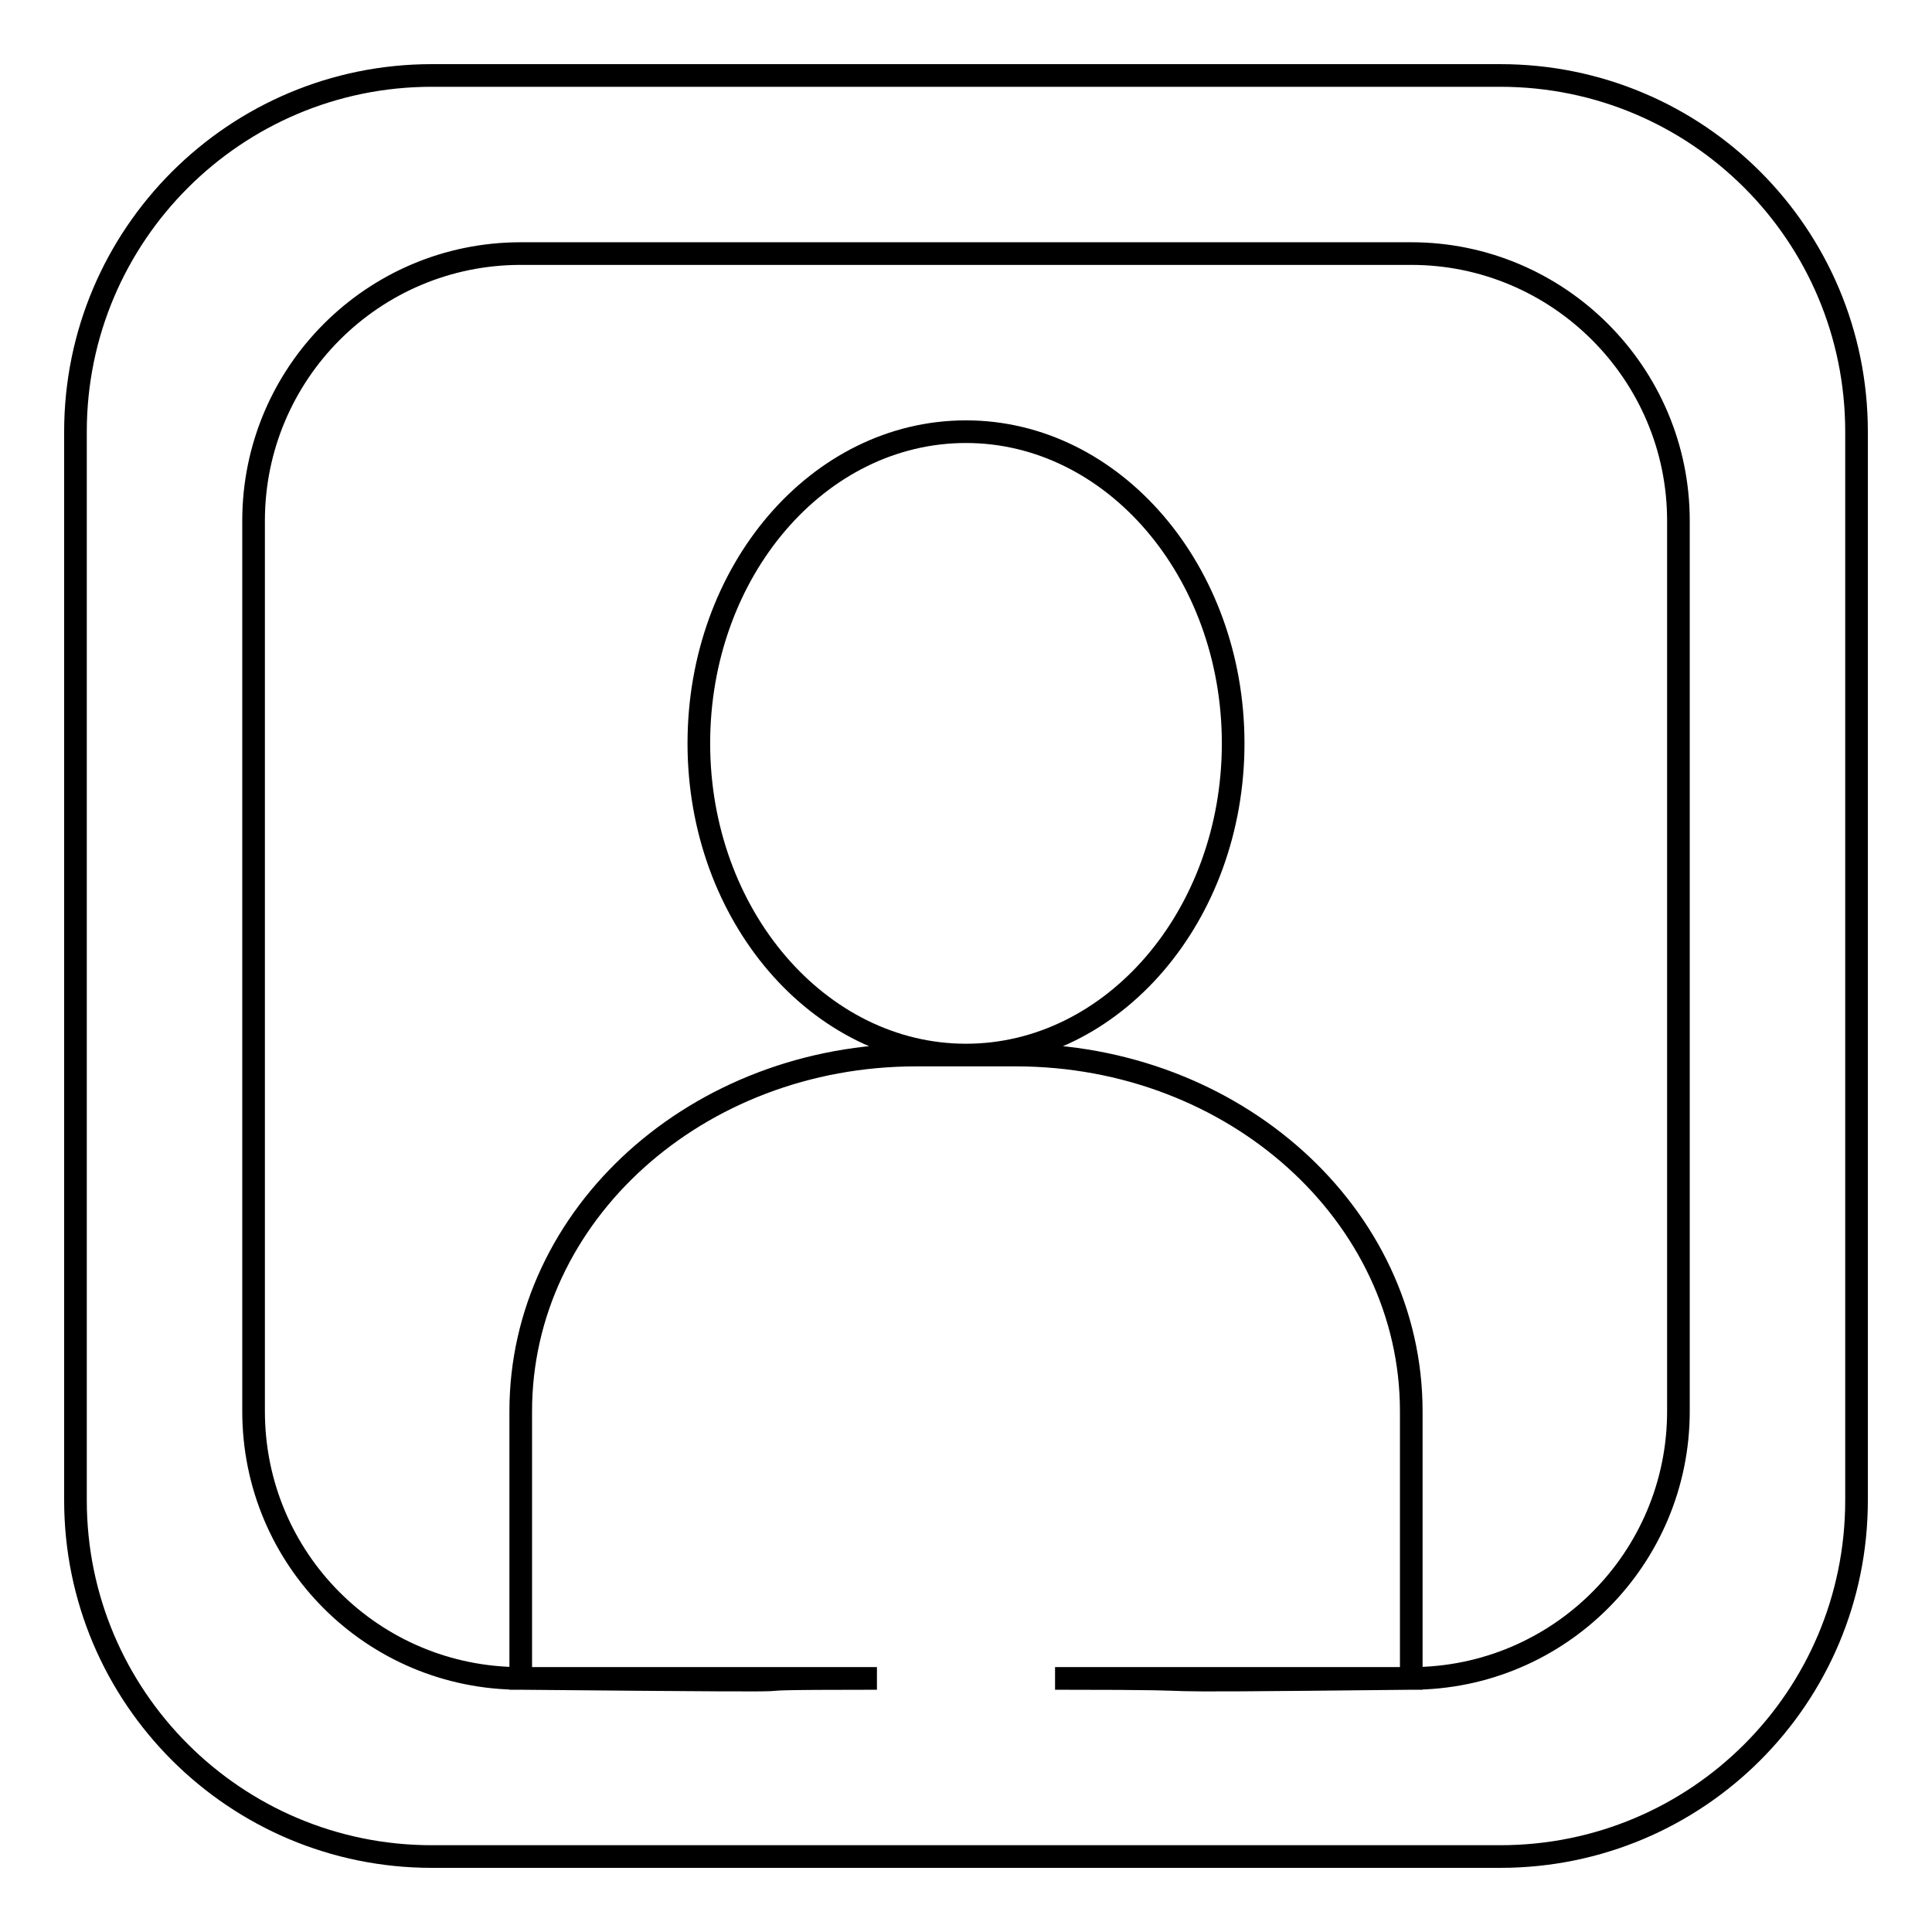
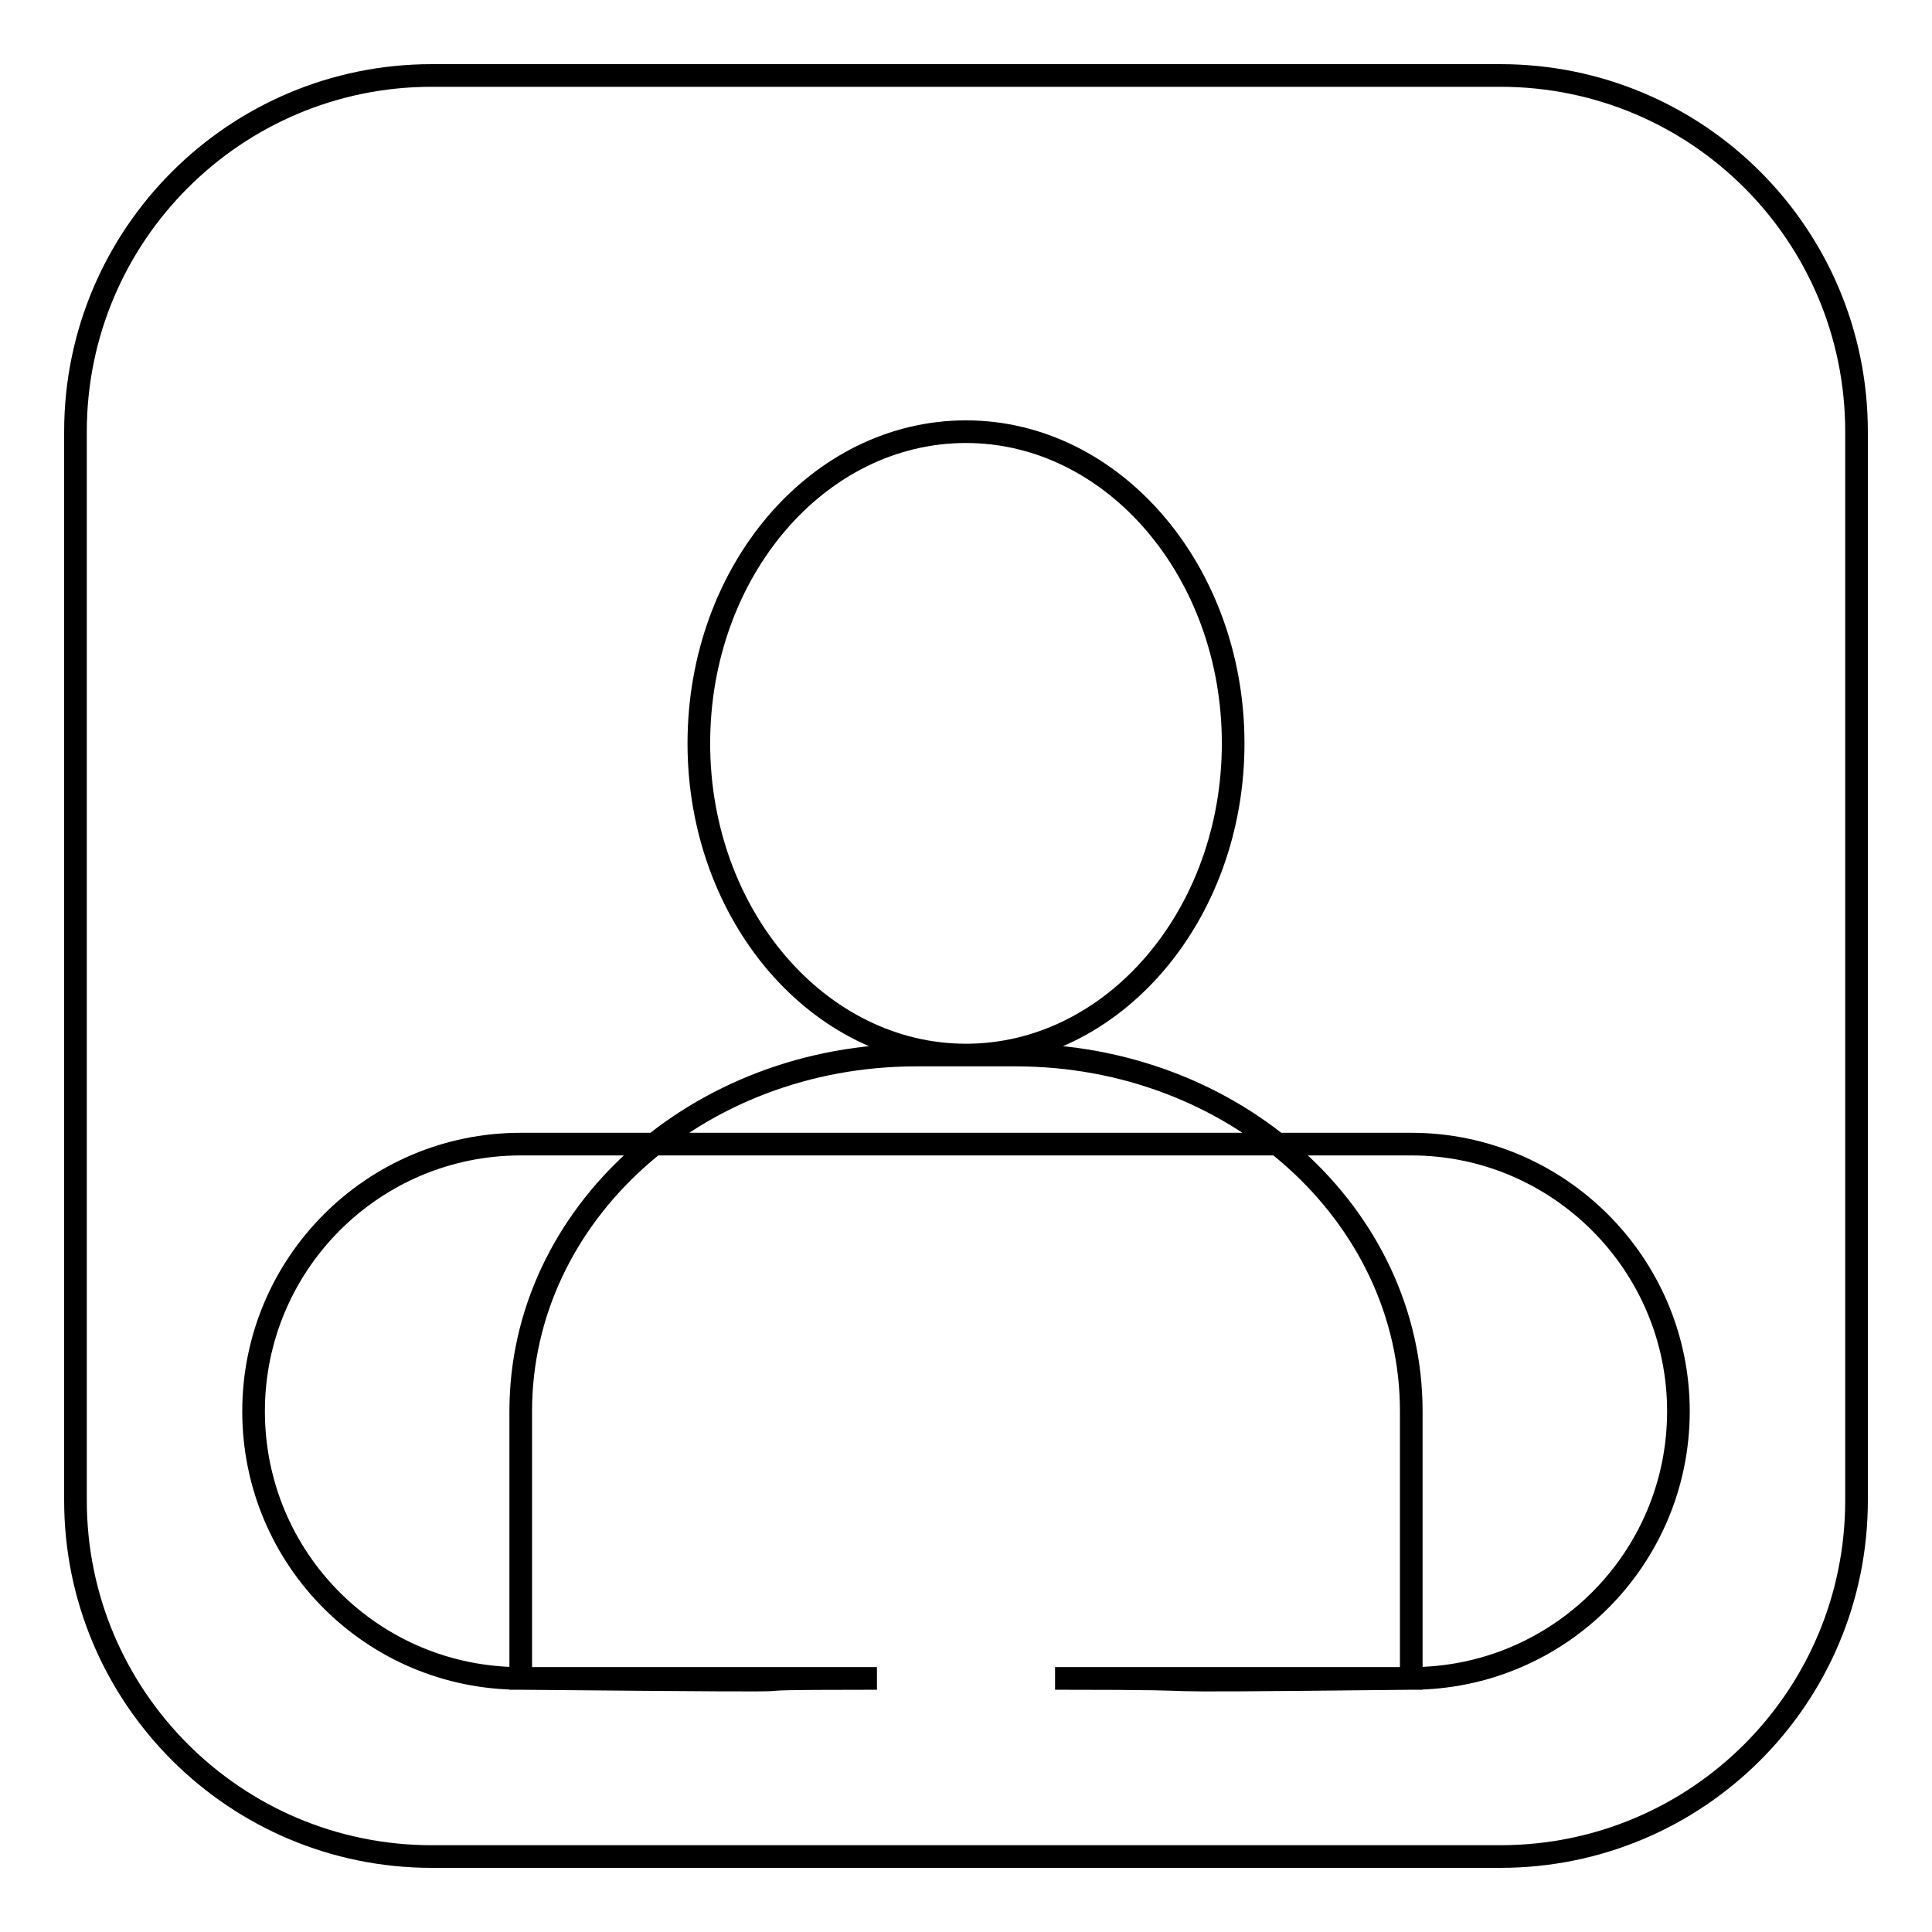
<svg xmlns="http://www.w3.org/2000/svg" version="1.1" x="0px" y="0px" viewBox="0 0 256 256" enable-background="new 0 0 256 256" xml:space="preserve">
  <g>
-     <path stroke-width="3" fill-opacity="0" stroke="#000000" d="M198.8,10H57.2C31.2,10,10,31.1,10,57.2v141.6c0,26.1,21.2,47.2,47.2,47.2h141.6 c26.1,0,47.2-21.1,47.2-47.2V57.2C246,31.1,224.9,10,198.8,10z M222.4,187c0,19.5-15.8,35.4-35.4,35.4c-46.2,0.5-18.2,0-47.2,0H187 V187c0-26.1-23.5-47.2-52.4-47.2H128h-6.6c-29,0-52.4,21.1-52.4,47.2v35.4h47.2c-29,0,6.9,0.5-47.2,0c-19.6,0-35.4-15.8-35.4-35.4 V69c0-19.5,15.8-35.4,35.4-35.4h118c19.5,0,35.4,15.9,35.4,35.4V187z M128,139.8c-19.5,0-35.4-18.5-35.4-41.3 c0-22.8,15.8-41.3,35.4-41.3c19.5,0,35.4,18.5,35.4,41.3C163.4,121.3,147.5,139.8,128,139.8z" />
+     <path stroke-width="3" fill-opacity="0" stroke="#000000" d="M198.8,10H57.2C31.2,10,10,31.1,10,57.2v141.6c0,26.1,21.2,47.2,47.2,47.2h141.6 c26.1,0,47.2-21.1,47.2-47.2V57.2C246,31.1,224.9,10,198.8,10z M222.4,187c0,19.5-15.8,35.4-35.4,35.4c-46.2,0.5-18.2,0-47.2,0H187 V187c0-26.1-23.5-47.2-52.4-47.2H128h-6.6c-29,0-52.4,21.1-52.4,47.2v35.4h47.2c-29,0,6.9,0.5-47.2,0c-19.6,0-35.4-15.8-35.4-35.4 c0-19.5,15.8-35.4,35.4-35.4h118c19.5,0,35.4,15.9,35.4,35.4V187z M128,139.8c-19.5,0-35.4-18.5-35.4-41.3 c0-22.8,15.8-41.3,35.4-41.3c19.5,0,35.4,18.5,35.4,41.3C163.4,121.3,147.5,139.8,128,139.8z" />
  </g>
</svg>